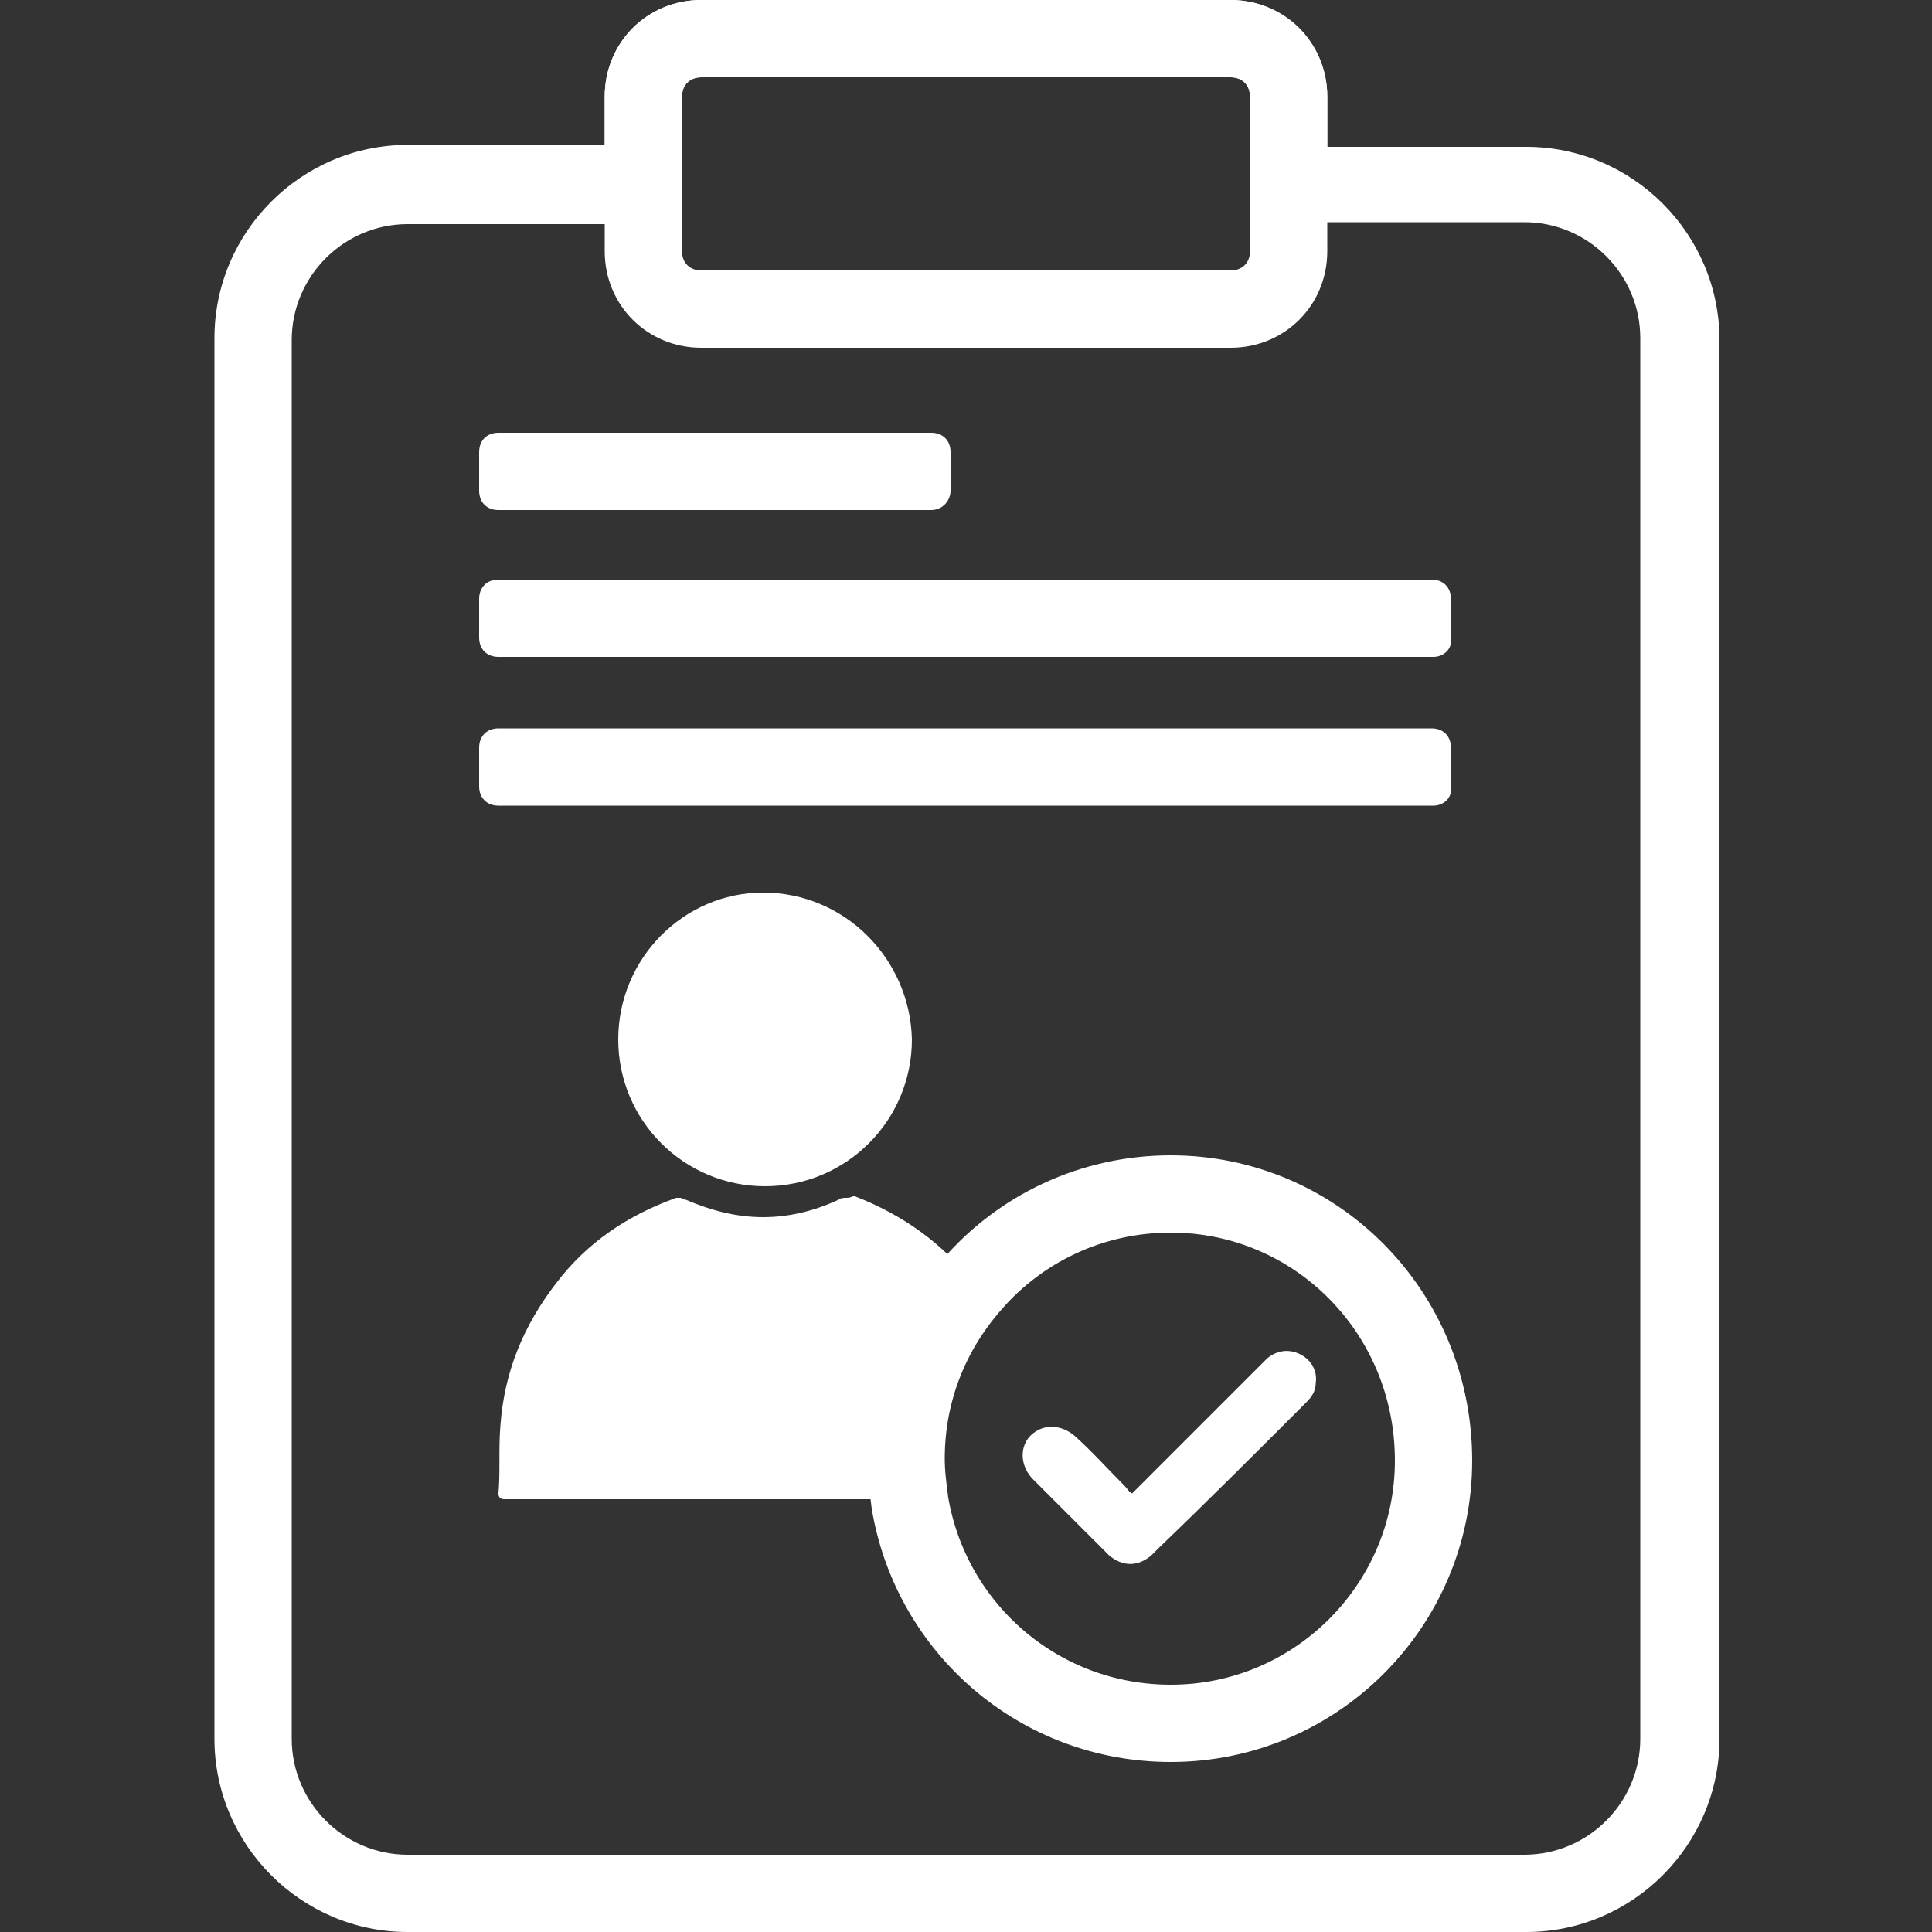
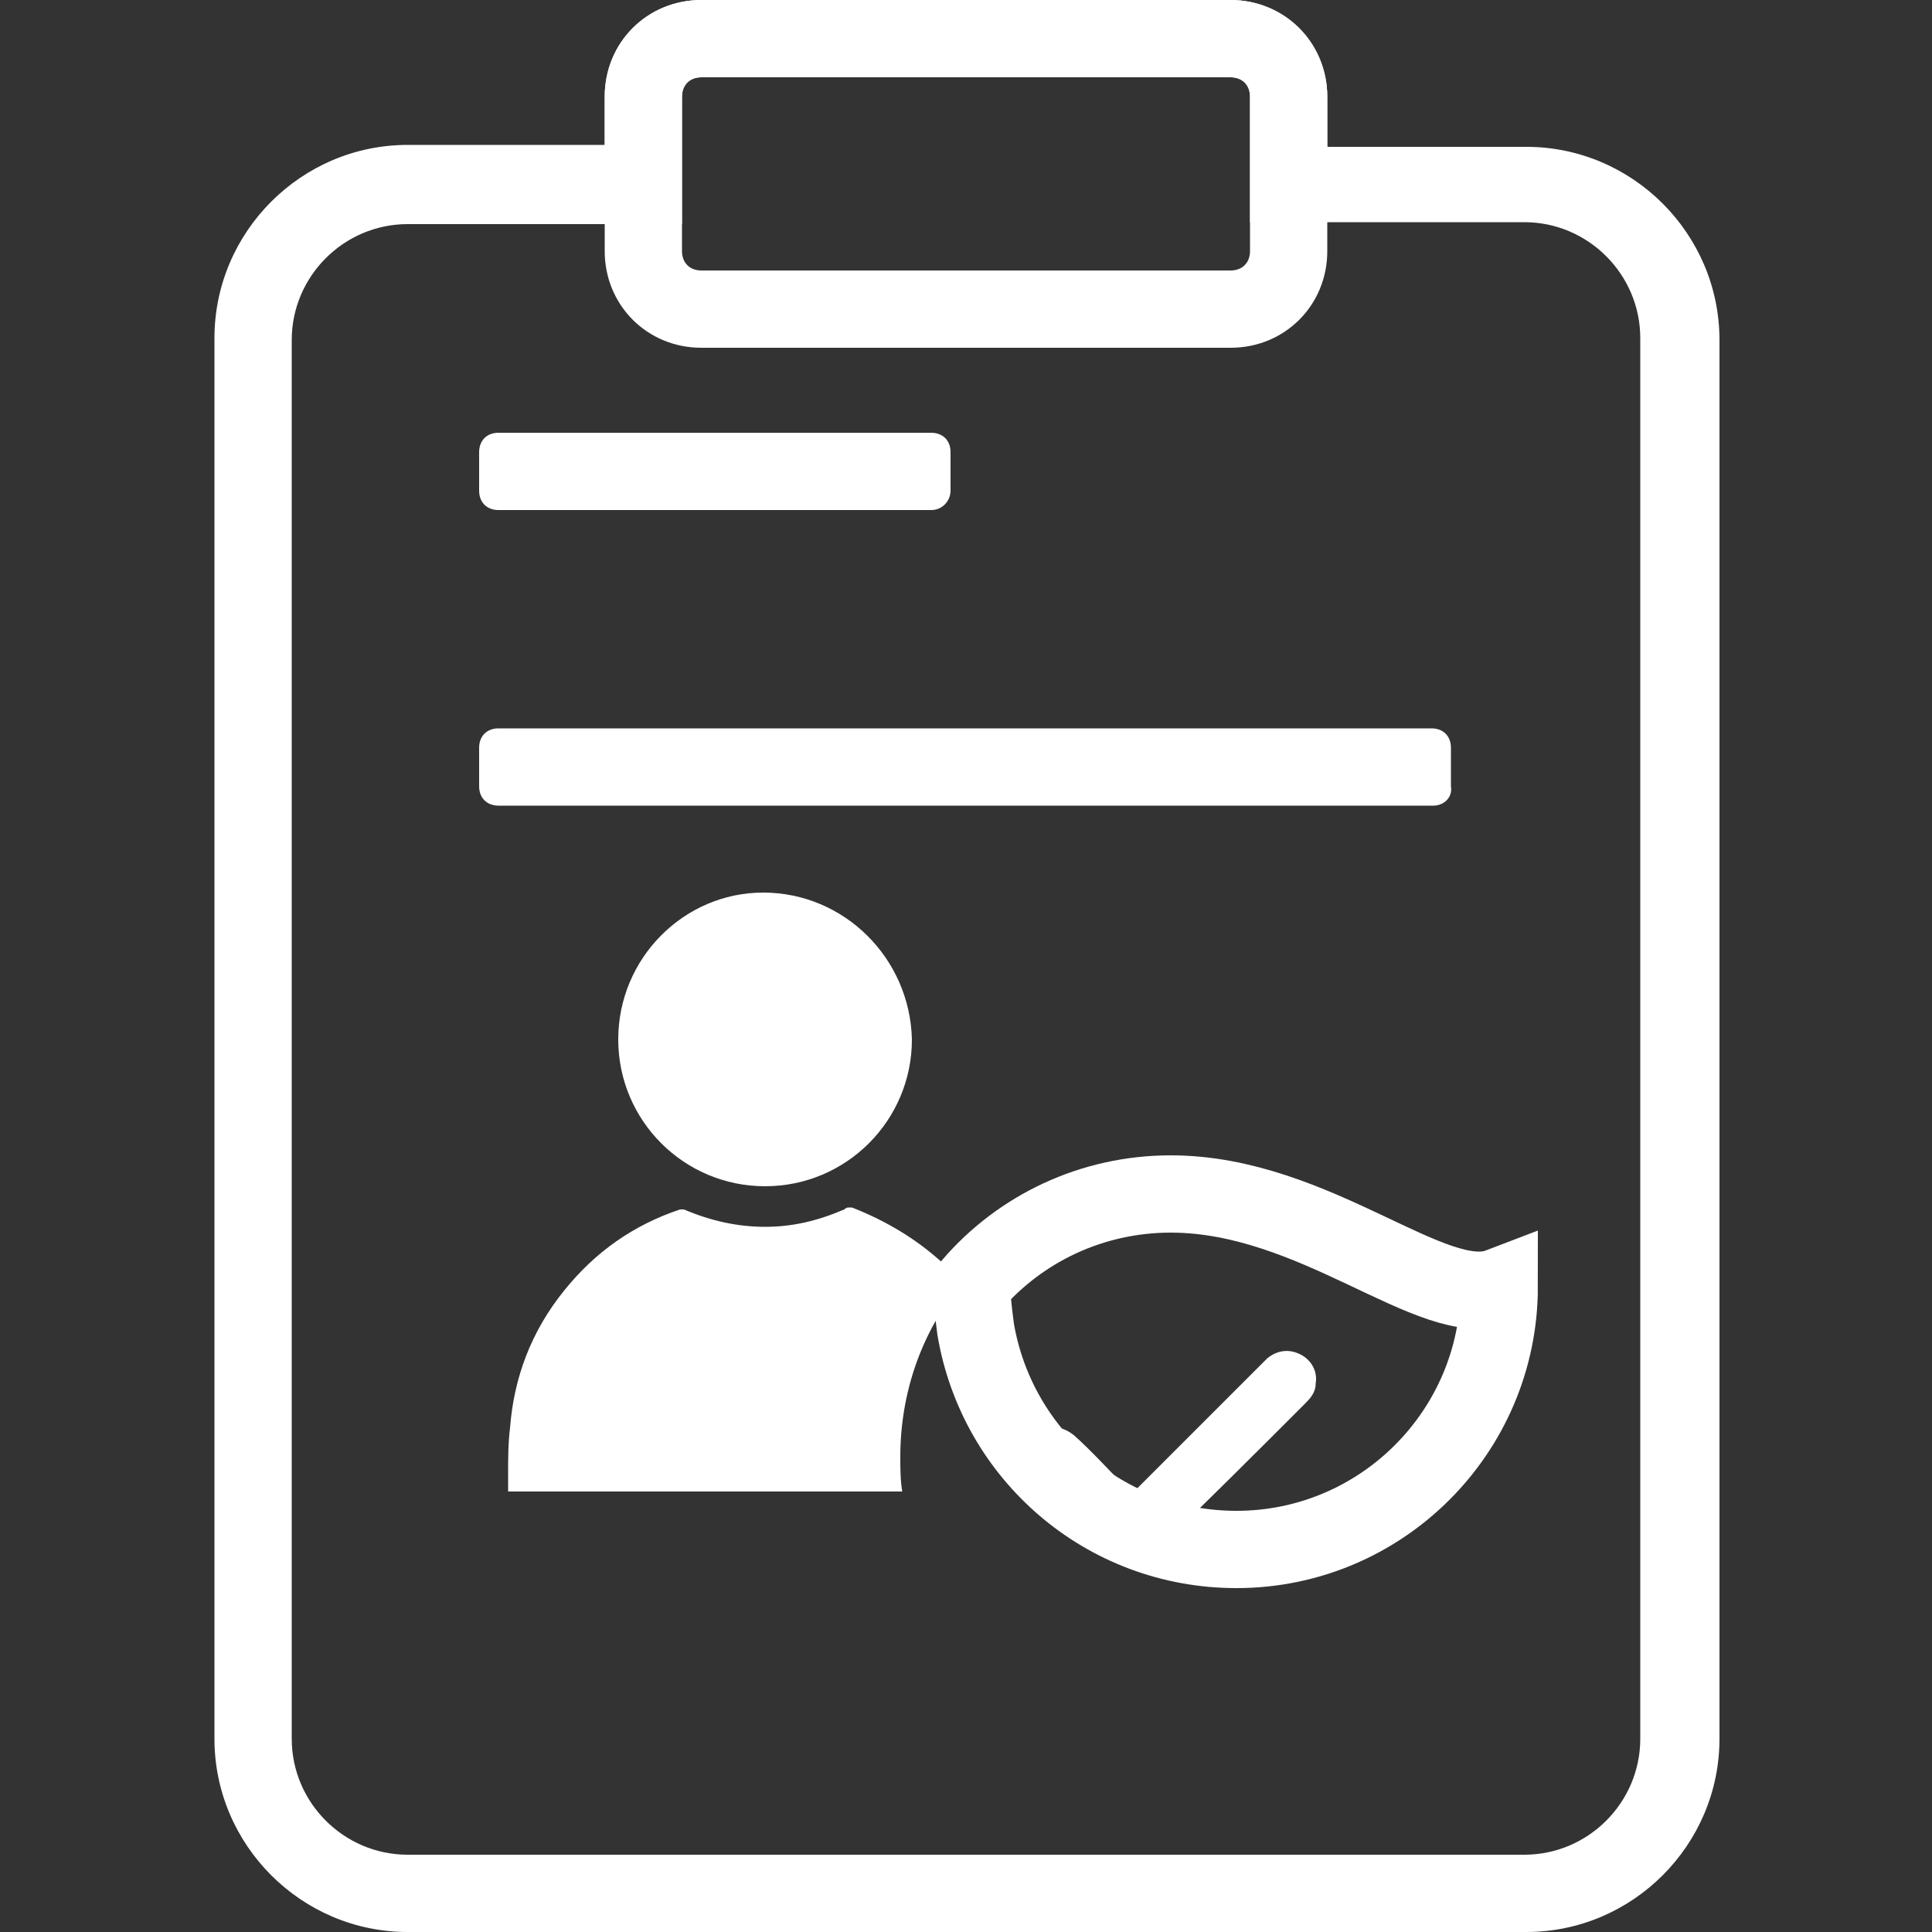
<svg xmlns="http://www.w3.org/2000/svg" version="1.1" id="Layer_1" x="0px" y="0px" width="100px" height="100px" viewBox="0 0 100 100" style="enable-background:new 0 0 100 100;" xml:space="preserve">
  <rect x="0" y="0" width="100" height="100" fill="#333333" stroke="none" />
  <style type="text/css">
	.st0{fill:#0387C9;}
	.st1{fill:none;stroke:#0387C9;stroke-width:4;stroke-miterlimit:10;}
	.st2{fill:#0387C9;stroke:#0387C9;stroke-miterlimit:10;}
	.st3{fill:#0486C8;}
	.st4{fill:#ABC230;}
	.st5{fill:none;stroke:#ABC230;stroke-width:4;stroke-miterlimit:10;}
	.st6{fill:#ABC230;stroke:#ABC230;stroke-miterlimit:10;}
	.st7{fill:#4D4D4F;}
	.st8{fill:#FFFFFF;}
	.st9{fill:none;stroke:#FFFFFF;stroke-width:4;stroke-miterlimit:10;}
	.st10{fill:#FFFFFF;stroke:#FFFFFF;stroke-miterlimit:10;}
</style>
  <g>
    <g>
      <g>
        <g>
          <path class="st8" d="M26.3,77.2c0-0.3,0-0.6,0-0.9c0-0.8,0-1.6,0.1-2.4c0.2-2.6,1.1-5,2.8-7.1c1.6-2,3.6-3.4,6-4.2      c0,0,0,0,0.1,0c0.1,0,0.1,0,0.1,0c1.4,0.6,2.8,0.9,4.2,0.9c1.4,0,2.7-0.3,4.1-0.9c0.1-0.1,0.2-0.1,0.2-0.1c0.1,0,0.1,0,0.2,0      c2.3,0.9,4.2,2.2,5.7,3.9c-2.1,2.5-3.2,5.7-3.2,9c0,0.6,0,1.2,0.1,1.8H26.3z" />
-           <path class="st8" d="M43.8,63c2.1,0.8,3.9,2,5.2,3.5c-2,2.6-3.1,5.7-3.1,9c0,0.4,0,0.8,0.1,1.3H26.8c0-0.1,0-0.3,0-0.4      c0-0.8,0-1.6,0.1-2.4c0.2-2.5,1.1-4.8,2.7-6.9c1.5-1.9,3.4-3.2,5.6-4c1.4,0.6,2.9,1,4.3,1C40.9,64,42.4,63.7,43.8,63 M43.8,62      c-0.1,0-0.3,0-0.4,0.1c-1.3,0.6-2.6,0.9-3.9,0.9c-1.3,0-2.6-0.3-4-0.9c-0.1,0-0.2-0.1-0.3-0.1c-0.1,0-0.2,0-0.2,0      c-2.5,0.9-4.6,2.3-6.2,4.4c-1.7,2.2-2.7,4.6-2.9,7.4c-0.1,1.2,0,2.4-0.1,3.5c0,0.2,0.1,0.3,0.3,0.3h21c-0.1-0.7-0.2-1.5-0.2-2.3      c0-3.4,1.3-6.6,3.4-9c-1.5-1.9-3.5-3.4-6.1-4.4C44,62,43.9,62,43.8,62L43.8,62z" />
        </g>
        <g>
          <path class="st8" d="M39.5,60.8c-1.9,0-3.7-0.7-5-2.1s-2.1-3.1-2.1-5c0-3.9,3.2-7.1,7-7.1c3.9,0,7.1,3.2,7.1,7.1      c0,1.9-0.7,3.6-2.1,5C43.2,60,41.4,60.8,39.5,60.8L39.5,60.8z" />
          <path class="st8" d="M39.5,46.2l0,1c3.6,0,6.5,3,6.6,6.6c0,1.7-0.7,3.4-1.9,4.6c-1.2,1.2-2.9,1.9-4.6,1.9      c-1.7,0-3.4-0.7-4.6-1.9c-1.2-1.2-1.9-2.9-1.9-4.6c0-3.6,2.9-6.6,6.5-6.6V46.2 M39.5,46.2c-4.1,0-7.5,3.4-7.5,7.6      c0,4.2,3.4,7.6,7.6,7.6c0,0,0,0,0,0c4.2,0,7.6-3.4,7.6-7.6C47.1,49.6,43.7,46.2,39.5,46.2C39.5,46.2,39.5,46.2,39.5,46.2      L39.5,46.2z" />
        </g>
-         <path class="st9" d="M60.6,61.8c-4.1,0-7.8,1.8-10.3,4.7c-2.1,2.4-3.4,5.5-3.4,9c0,0.8,0.1,1.5,0.2,2.3     c1.1,6.5,6.7,11.4,13.5,11.4c7.5,0,13.6-6.1,13.6-13.6C74.2,67.9,68.1,61.8,60.6,61.8z" />
+         <path class="st9" d="M60.6,61.8c-4.1,0-7.8,1.8-10.3,4.7c0,0.8,0.1,1.5,0.2,2.3     c1.1,6.5,6.7,11.4,13.5,11.4c7.5,0,13.6-6.1,13.6-13.6C74.2,67.9,68.1,61.8,60.6,61.8z" />
      </g>
      <path class="st8" d="M58.6,77.3c1.7-1.7,3.5-3.5,5.2-5.2c0.6-0.6,1.2-1.2,1.8-1.8c0.5-0.4,1.1-0.5,1.7-0.2    c0.6,0.3,0.9,0.9,0.8,1.5c0,0.5-0.3,0.8-0.6,1.1c-2.5,2.5-5,5-7.5,7.4c-0.1,0.1-0.3,0.3-0.4,0.4c-0.7,0.6-1.5,0.6-2.2,0    c-0.4-0.4-0.8-0.8-1.2-1.2c-0.9-0.9-1.8-1.8-2.8-2.8c-0.7-0.8-0.6-1.9,0.2-2.4c0.6-0.4,1.4-0.3,2,0.2c0.9,0.8,1.7,1.7,2.6,2.6    C58.4,77.1,58.4,77.2,58.6,77.3z" />
    </g>
    <g>
      <path class="st8" d="M63.7,4c0.6,0,1,0.4,1,1v2.5v4h4h10.2c3.3,0,6,2.7,6,6V90c0,3.3-2.7,6-6,6H21.1c-3.3,0-6-2.7-6-6V17.6    c0-3.3,2.7-6,6-6h10.2h4v-4V5c0-0.6,0.4-1,1-1H63.7 M63.7,0H36.3c-2.8,0-5,2.2-5,5v2.5H21.1c-5.5,0-10,4.5-10,10V90    c0,5.5,4.5,10,10,10h57.9c5.5,0,10-4.5,10-10V17.6c0-5.5-4.5-10-10-10H68.7V5C68.7,2.3,66.5,0,63.7,0L63.7,0z" />
    </g>
    <g>
      <path class="st8" d="M48.2,26.4H25.8c-0.6,0-1-0.4-1-1v-2c0-0.6,0.4-1,1-1h22.4c0.6,0,1,0.4,1,1v2C49.2,25.9,48.8,26.4,48.2,26.4z    " />
-       <path class="st8" d="M74.2,34H25.8c-0.6,0-1-0.4-1-1v-2c0-0.6,0.4-1,1-1h48.3c0.6,0,1,0.4,1,1v2C75.2,33.6,74.7,34,74.2,34z" />
      <path class="st8" d="M74.2,41.7H25.8c-0.6,0-1-0.4-1-1v-2c0-0.6,0.4-1,1-1h48.3c0.6,0,1,0.4,1,1v2C75.2,41.3,74.7,41.7,74.2,41.7z    " />
    </g>
    <g id="paper_00000157279472403971908540000017932081745123445673_">
      <path class="st8" d="M63.7,4c0.6,0,1,0.4,1,1v8c0,0.6-0.4,1-1,1H36.3c-0.6,0-1-0.4-1-1V5c0-0.6,0.4-1,1-1H63.7 M63.7,0H36.3    c-2.8,0-5,2.2-5,5v8c0,2.8,2.2,5,5,5h27.4c2.8,0,5-2.2,5-5V5C68.7,2.2,66.5,0,63.7,0L63.7,0z" />
    </g>
  </g>
</svg>